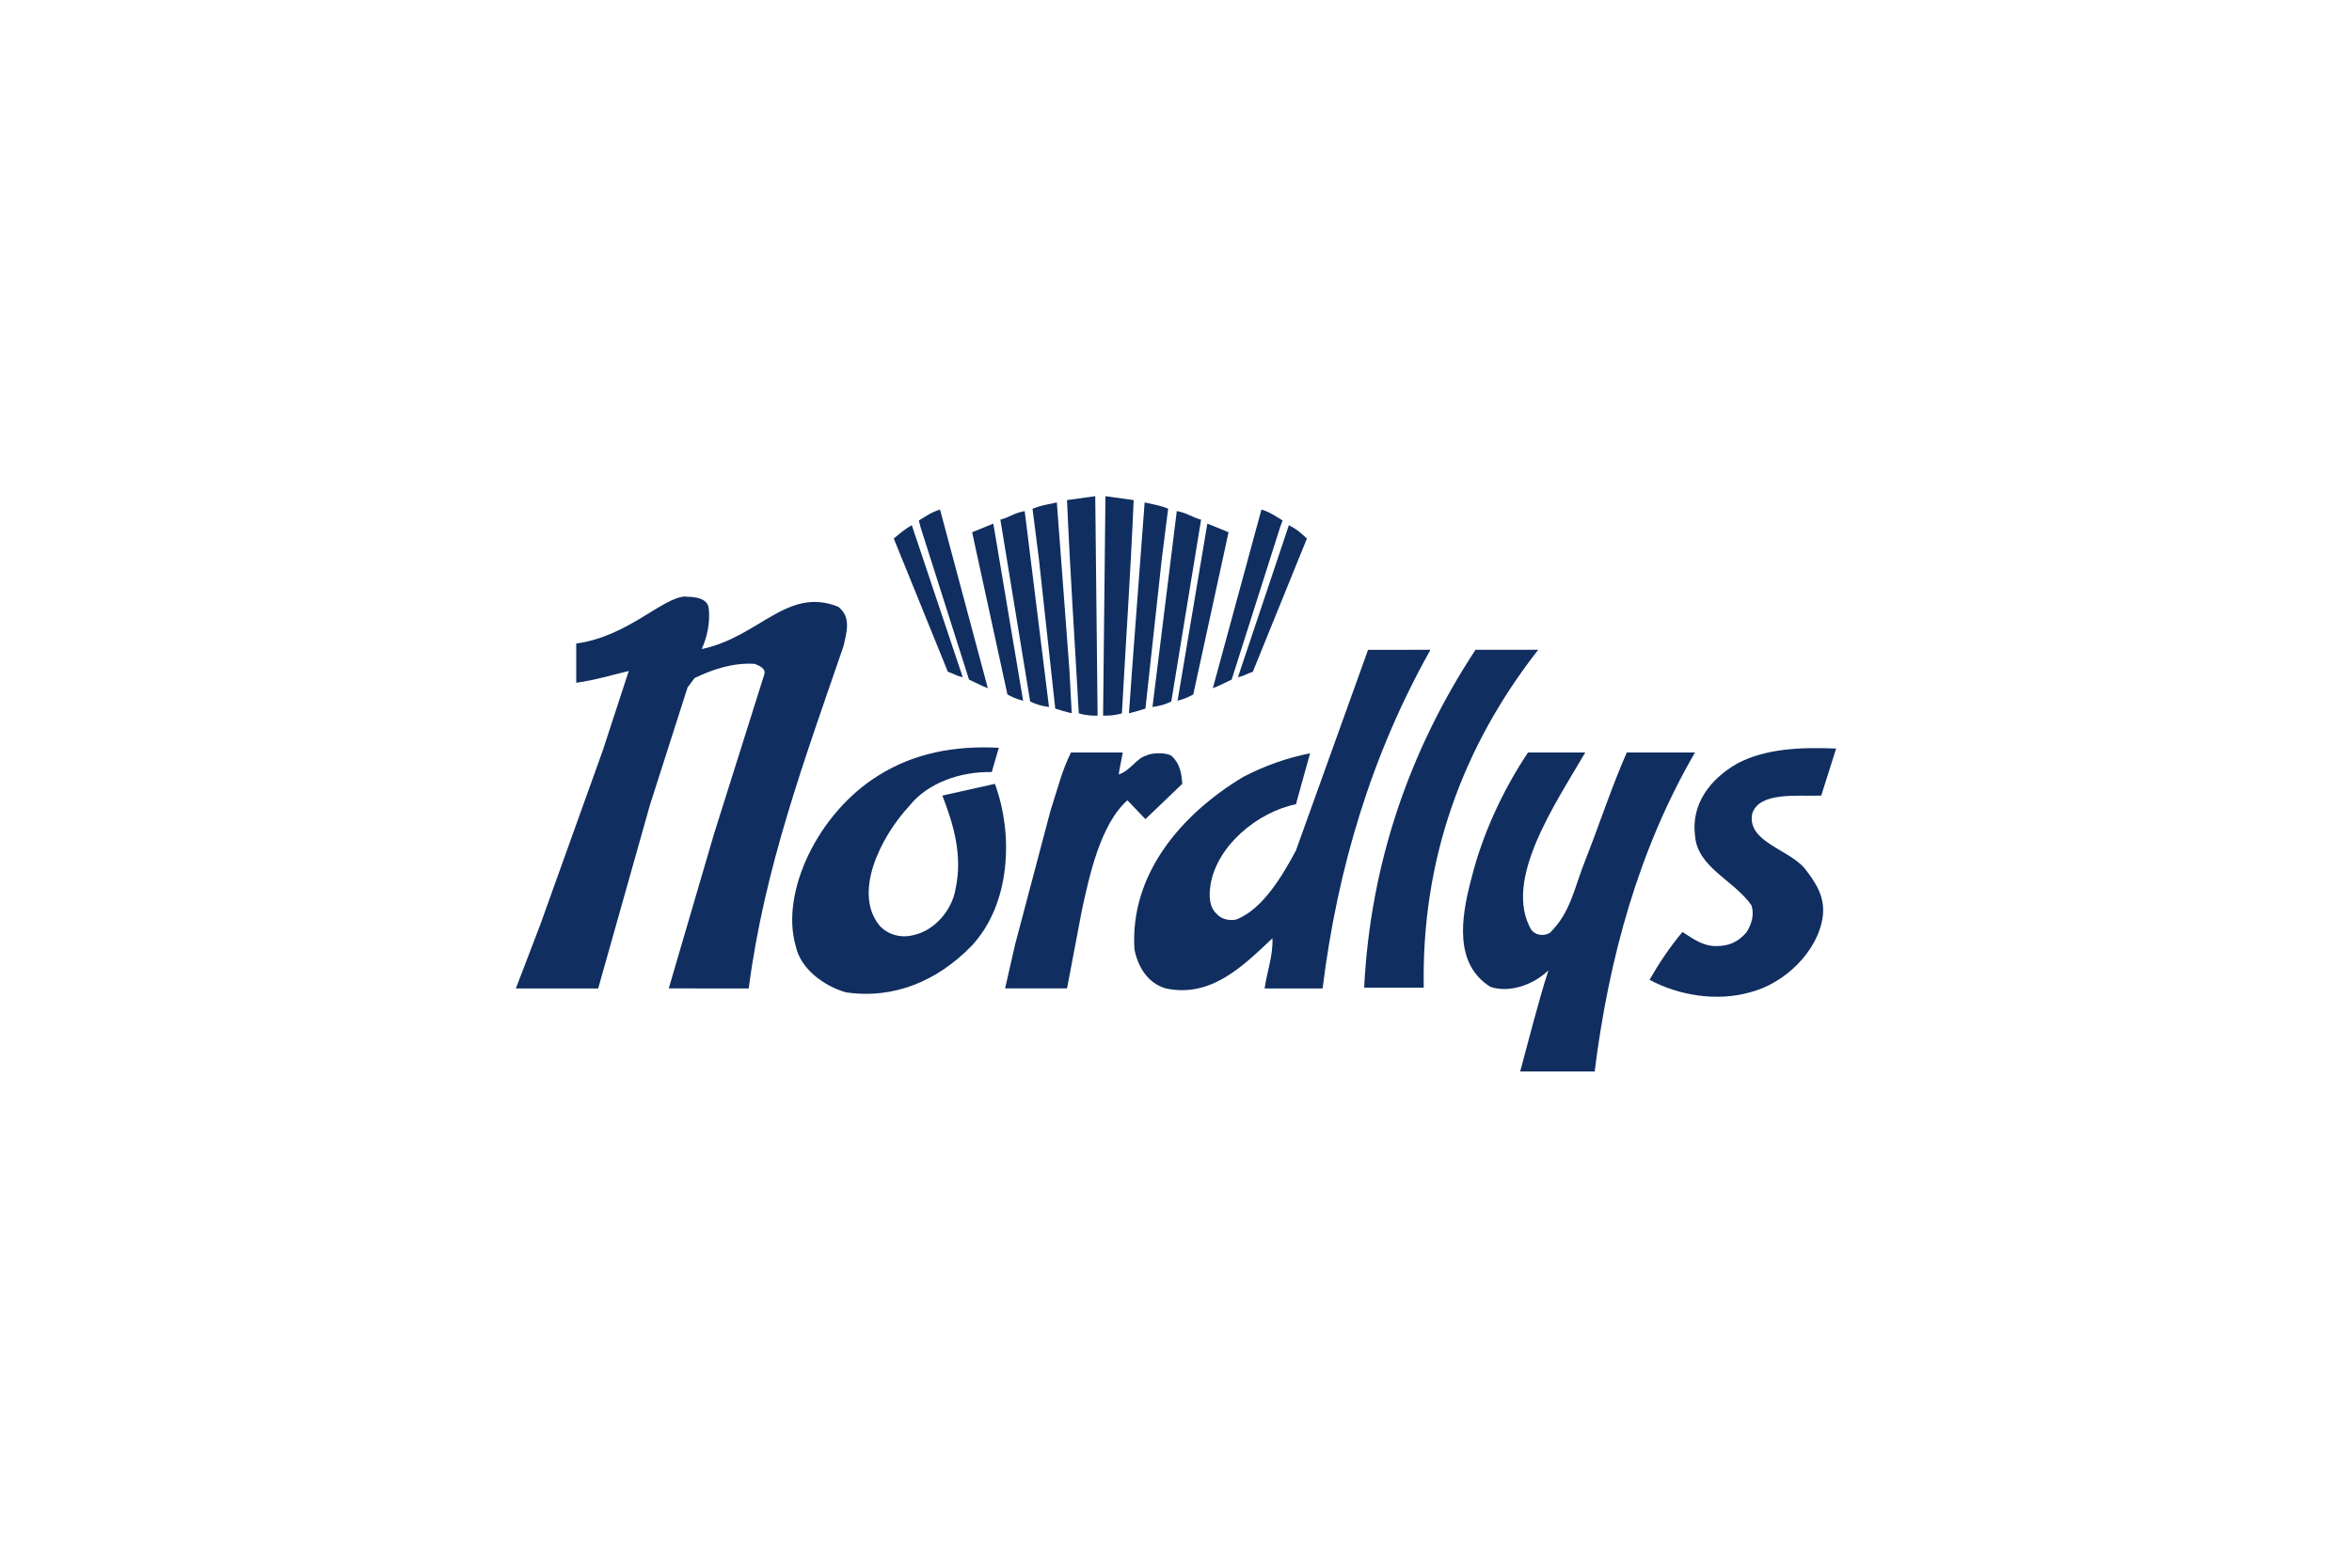
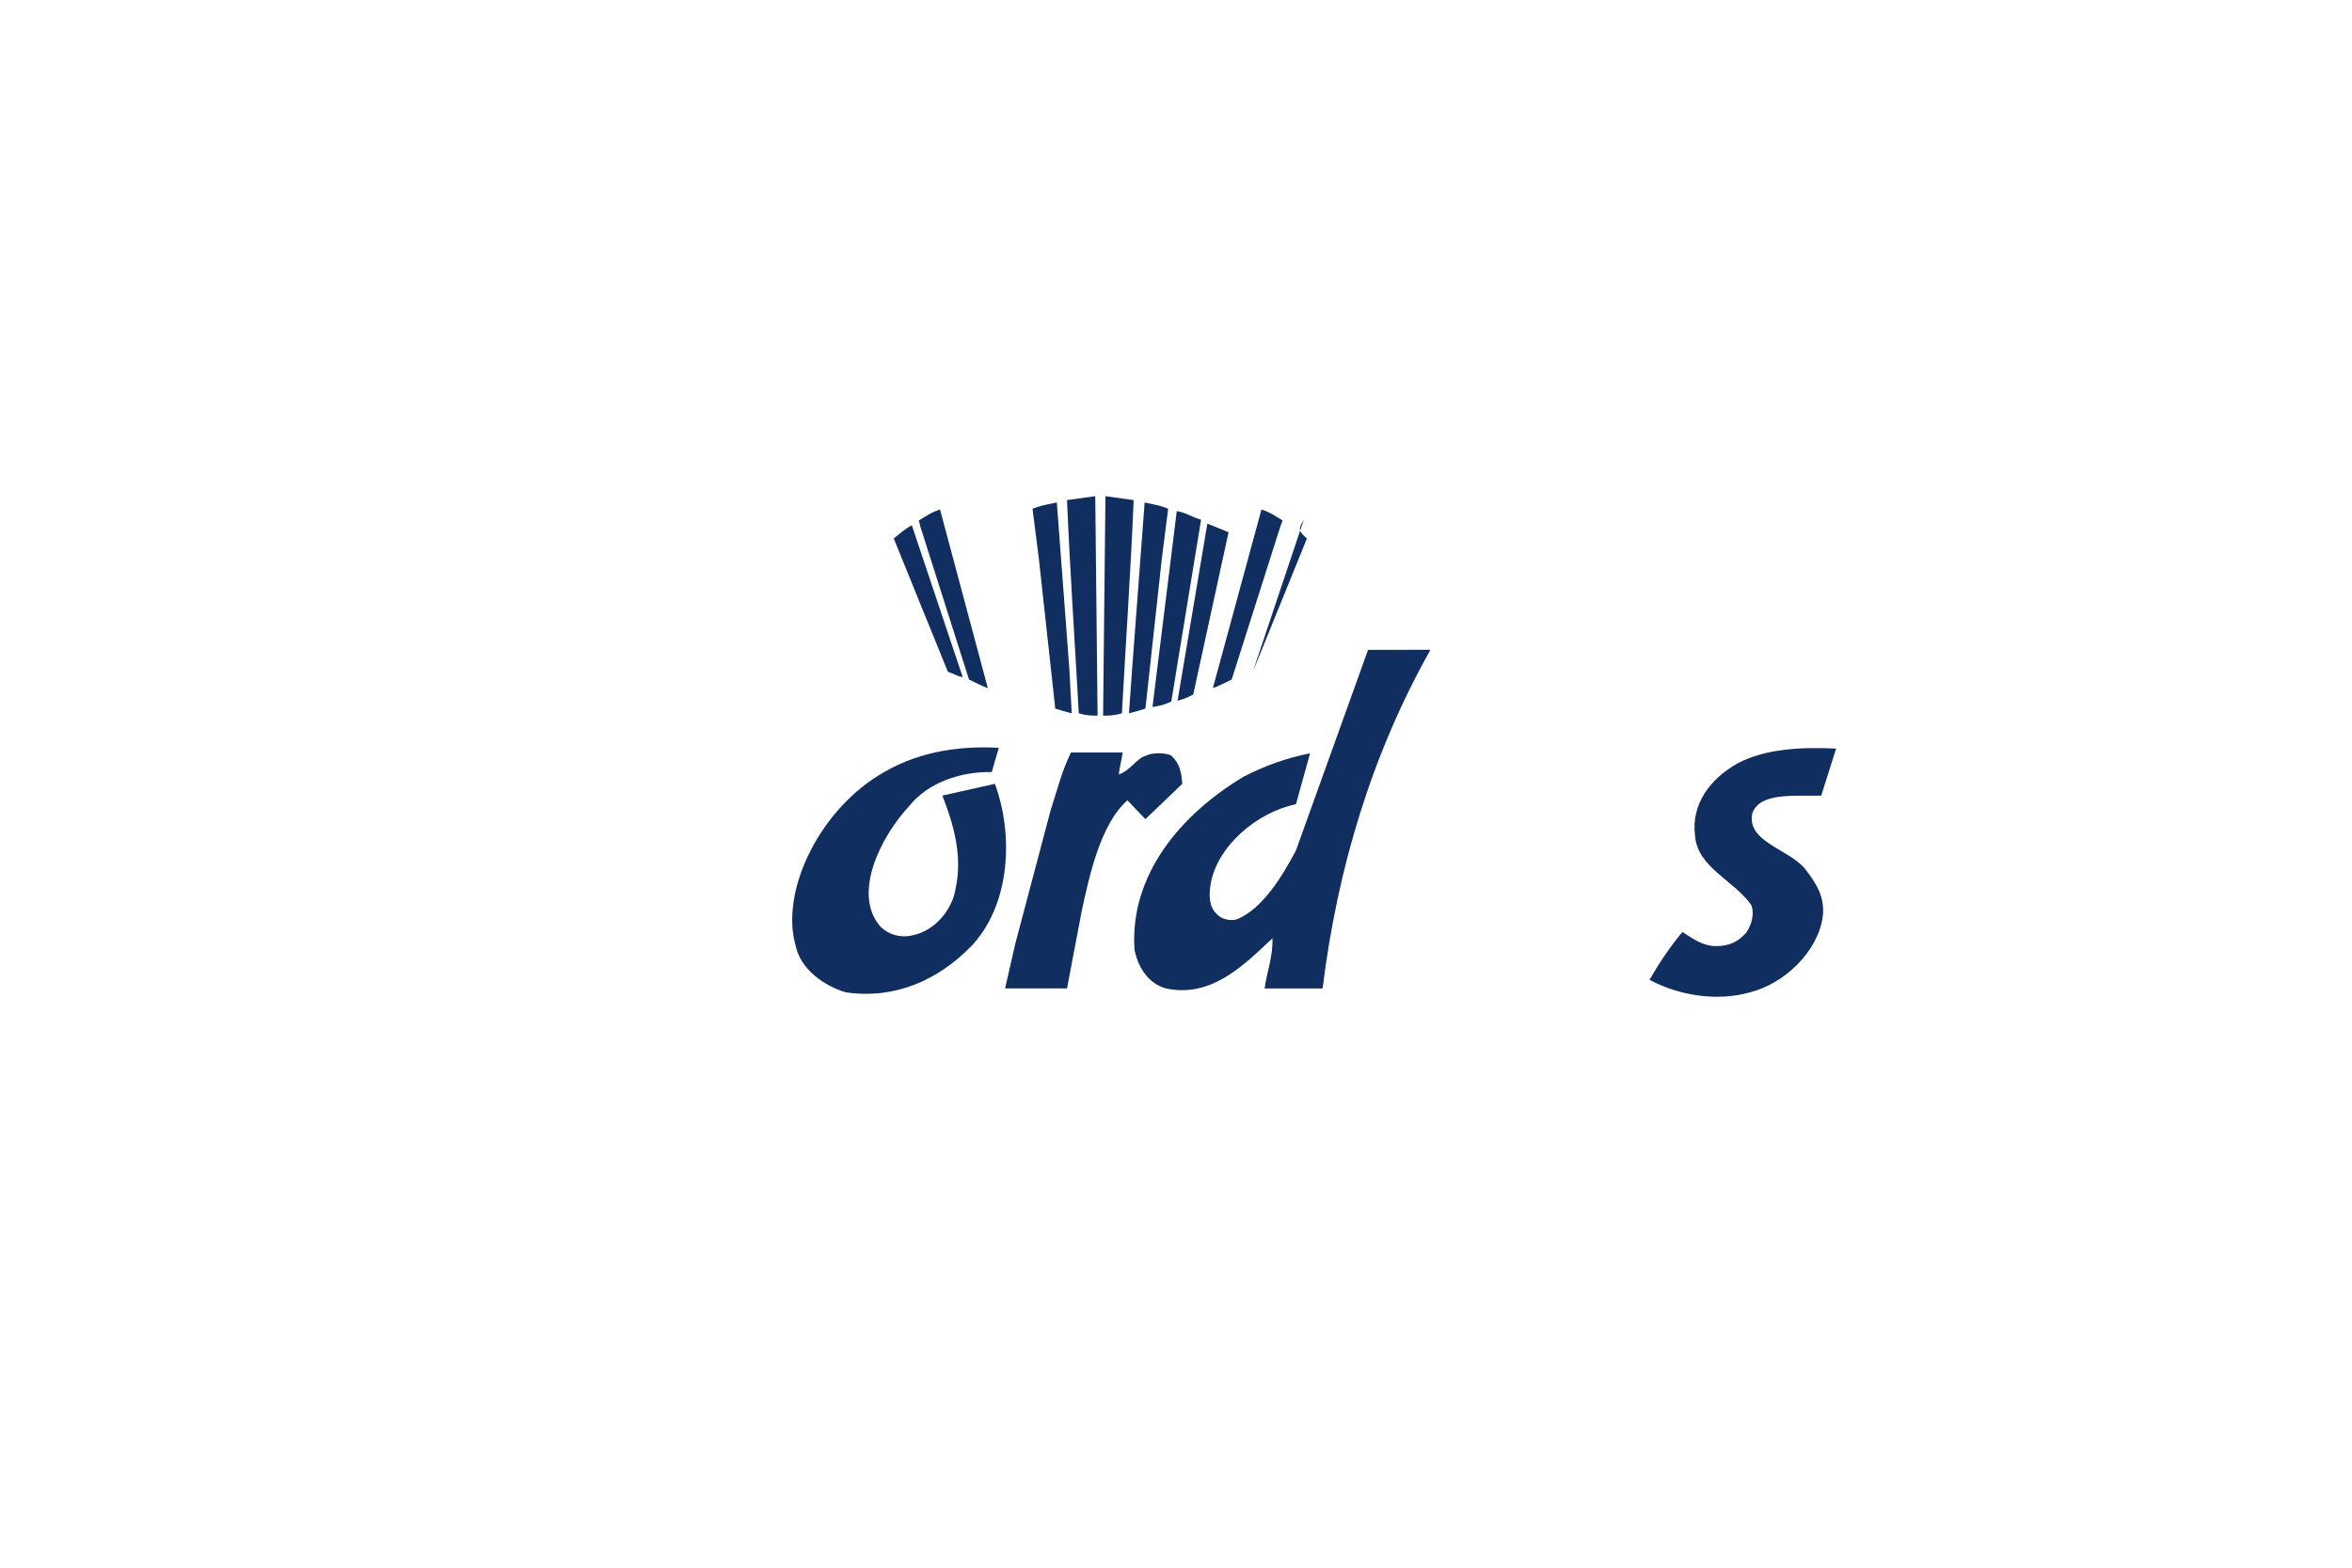
<svg xmlns="http://www.w3.org/2000/svg" id="Layer_1" x="0px" y="0px" viewBox="0 0 300 200" style="enable-background:new 0 0 300 200;" xml:space="preserve">
  <style type="text/css">
	.st0{fill:#102E60;}
</style>
  <g>
-     <path class="st0" d="M90.4,77.6c0.2,1.8-0.2,3.7-0.9,5.2c7.3-1.5,10.9-8,17.4-5.4c1.7,1.3,1.1,3.2,0.7,5   c-5,14.6-10.1,28.3-12.1,43.7H85.3l5.8-19.8L97.5,86c0.2-0.8-0.8-1.1-1.2-1.3c-2.8-0.2-5.4,0.7-7.7,1.8l-0.9,1.2l-4.8,15l-6.6,23.4   l-10.5,0l3.1-8.1l8-22.3l3.3-10.1c-2.1,0.5-4.4,1.2-6.7,1.5v-5c6.6-0.9,11-5.9,13.9-6C87.5,76.2,90.2,75.9,90.4,77.6" />
    <path class="st0" d="M182.4,83c-7.4,13.2-11.8,27.7-13.7,43.1h-7.4c0.3-2.1,1.1-4.2,1-6.4c-3.9,3.7-7.9,7.6-13.6,6.4   c-2.4-0.7-3.6-2.9-4-5c-0.6-9.5,5.9-17.2,13.9-22c2.7-1.4,5.5-2.4,8.5-3l-1.8,6.5c-4.9,1-10.1,5.3-10.9,10.3   c-0.2,1.3-0.2,2.8,0.8,3.7c0.6,0.7,1.7,0.9,2.5,0.7c3.4-1.3,6-5.8,7.6-8.8l9.2-25.6H182.4" />
-     <path class="st0" d="M196.2,82.9c-9.7,12.4-14.9,26.8-14.6,43.1H174c0.8-15.9,5.8-30.3,14.2-43.1H196.2z" />
    <path class="st0" d="M232.3,101.5c-3.2,0.1-7.9-0.5-8.8,2.3c-0.7,3.6,4.6,4.5,6.7,7c1.4,1.8,2.6,3.6,2.3,6.1   c-0.6,4.5-4.9,8.6-9.3,9.7c-4.2,1.2-9.1,0.4-12.8-1.6c1.2-2.1,2.6-4.2,4.2-6.1c1.4,0.9,2.6,1.8,4.3,1.8c1.6,0,2.8-0.5,3.9-1.8   c0.6-1,1-2.2,0.6-3.4c-2.2-3.2-6.9-4.8-7.2-8.9c-0.5-4,1.9-7.2,5.4-9.2c3.6-1.9,8.1-2.1,12.6-1.9L232.3,101.5z" />
-     <path class="st0" d="M202.2,96c-3.9,6.7-10.5,16.3-6.9,22.6c0.5,0.7,1.6,0.9,2.4,0.4c2.7-2.7,3-5.5,4.6-9.5   c1.7-4.3,3.3-9.2,5.2-13.5h8.7c-7.2,12.4-11,26.3-12.8,40.7l-9.5,0c1-3.7,2.4-9.2,3.6-12.9c-2,1.9-5,2.9-7.4,2.1   c-4.6-2.9-3.8-8.7-2.4-13.9c1.4-5.6,4-11.2,7.2-16H202.2z" />
    <path class="st0" d="M127.4,95.4c-0.1,0.3-0.9,3.1-0.9,3.1c-4-0.1-8.2,1.4-10.5,4.3c-3.8,4.1-7.2,11.2-3.8,15.3   c1.1,1.2,2.8,1.6,4.3,1.2c2.8-0.6,5-3.3,5.4-6c0.9-4.2-0.3-8.2-1.7-11.8l6.7-1.5c2.4,6.5,2,15.4-3,20.7c-4.3,4.4-9.8,6.8-16,5.9   c-2.8-0.8-5.8-3-6.4-5.9c-2-6.8,2.8-17,10.6-21.8C116.6,96.1,121.7,95.1,127.4,95.4" />
    <path class="st0" d="M143.2,96c-0.2,1.3-0.4,1.9-0.5,2.8c1.5-0.5,2.3-2.1,3.5-2.4c0.7-0.4,2.5-0.4,3.2,0c1.1,1,1.3,2.2,1.4,3.6   l-4.7,4.5l-2.3-2.4c-3.5,3.1-4.9,9.9-5.8,14l-1.9,10h-7.9l1.3-5.7l4.5-17c1.1-3.4,1.4-4.9,2.6-7.4L143.2,96z" />
    <path class="st0" d="M144.6,63.8c-0.4,9.4-1,18.1-1.5,27.2c-1,0.3-1.7,0.3-2.4,0.3l0.3-28L144.6,63.8z" />
    <path class="st0" d="M149,64.9l-0.8,6.3l-2.1,19.2c-0.6,0.2-1.3,0.4-2.1,0.6l0.4-5.6l1.6-21.3C147.8,64.5,148,64.5,149,64.9" />
    <path class="st0" d="M163.3,67.2l-6.2,19.5c-1.3,0.6-1.6,0.8-2.4,1.1l6.2-22.8c1.2,0.4,1.7,0.8,2.7,1.4L163.3,67.2z" />
    <path class="st0" d="M153.2,66.3l-3.8,23.2c-0.9,0.4-1.2,0.5-2.4,0.7l3.1-25C151.6,65.5,151.8,65.9,153.2,66.3" />
-     <path class="st0" d="M166.7,68.7l-6.9,17c-0.9,0.3-1,0.5-1.9,0.7l6.5-19.4C165.5,67.6,165.7,67.8,166.7,68.7" />
+     <path class="st0" d="M166.7,68.7l-6.9,17l6.5-19.4C165.5,67.6,165.7,67.8,166.7,68.7" />
    <path class="st0" d="M156.4,69.3l-4.2,19.3c-0.6,0.3-0.9,0.5-2,0.8l3.8-22.6c1.5,0.6,1.7,0.7,2.7,1.1L156.4,69.3z" />
    <path class="st0" d="M136.1,63.8c0.4,9.4,1,18.1,1.5,27.2c1,0.3,1.7,0.3,2.4,0.3l-0.3-28L136.1,63.8z" />
    <path class="st0" d="M131.7,64.9l0.8,6.3l2.1,19.2c0.6,0.2,1.3,0.4,2.1,0.6l-0.3-5.6l-1.6-21.3C132.9,64.5,132.8,64.5,131.7,64.9" />
    <path class="st0" d="M117.4,67.2l6.2,19.5c1.3,0.6,1.6,0.8,2.4,1.1L119.9,65c-1.2,0.4-1.7,0.8-2.7,1.4L117.4,67.2z" />
-     <path class="st0" d="M127.6,66.3l3.8,23.2c0.9,0.4,1.2,0.5,2.4,0.7l-3.1-25C129.2,65.5,129,65.9,127.6,66.3" />
    <path class="st0" d="M114,68.7l6.9,17c0.9,0.3,1,0.5,1.9,0.7L116.3,67C115.3,67.6,115.1,67.8,114,68.7" />
-     <path class="st0" d="M124.3,69.3l4.2,19.3c0.6,0.3,0.9,0.5,2,0.8l-3.8-22.6c-1.5,0.6-1.7,0.7-2.7,1.1L124.3,69.3z" />
  </g>
</svg>